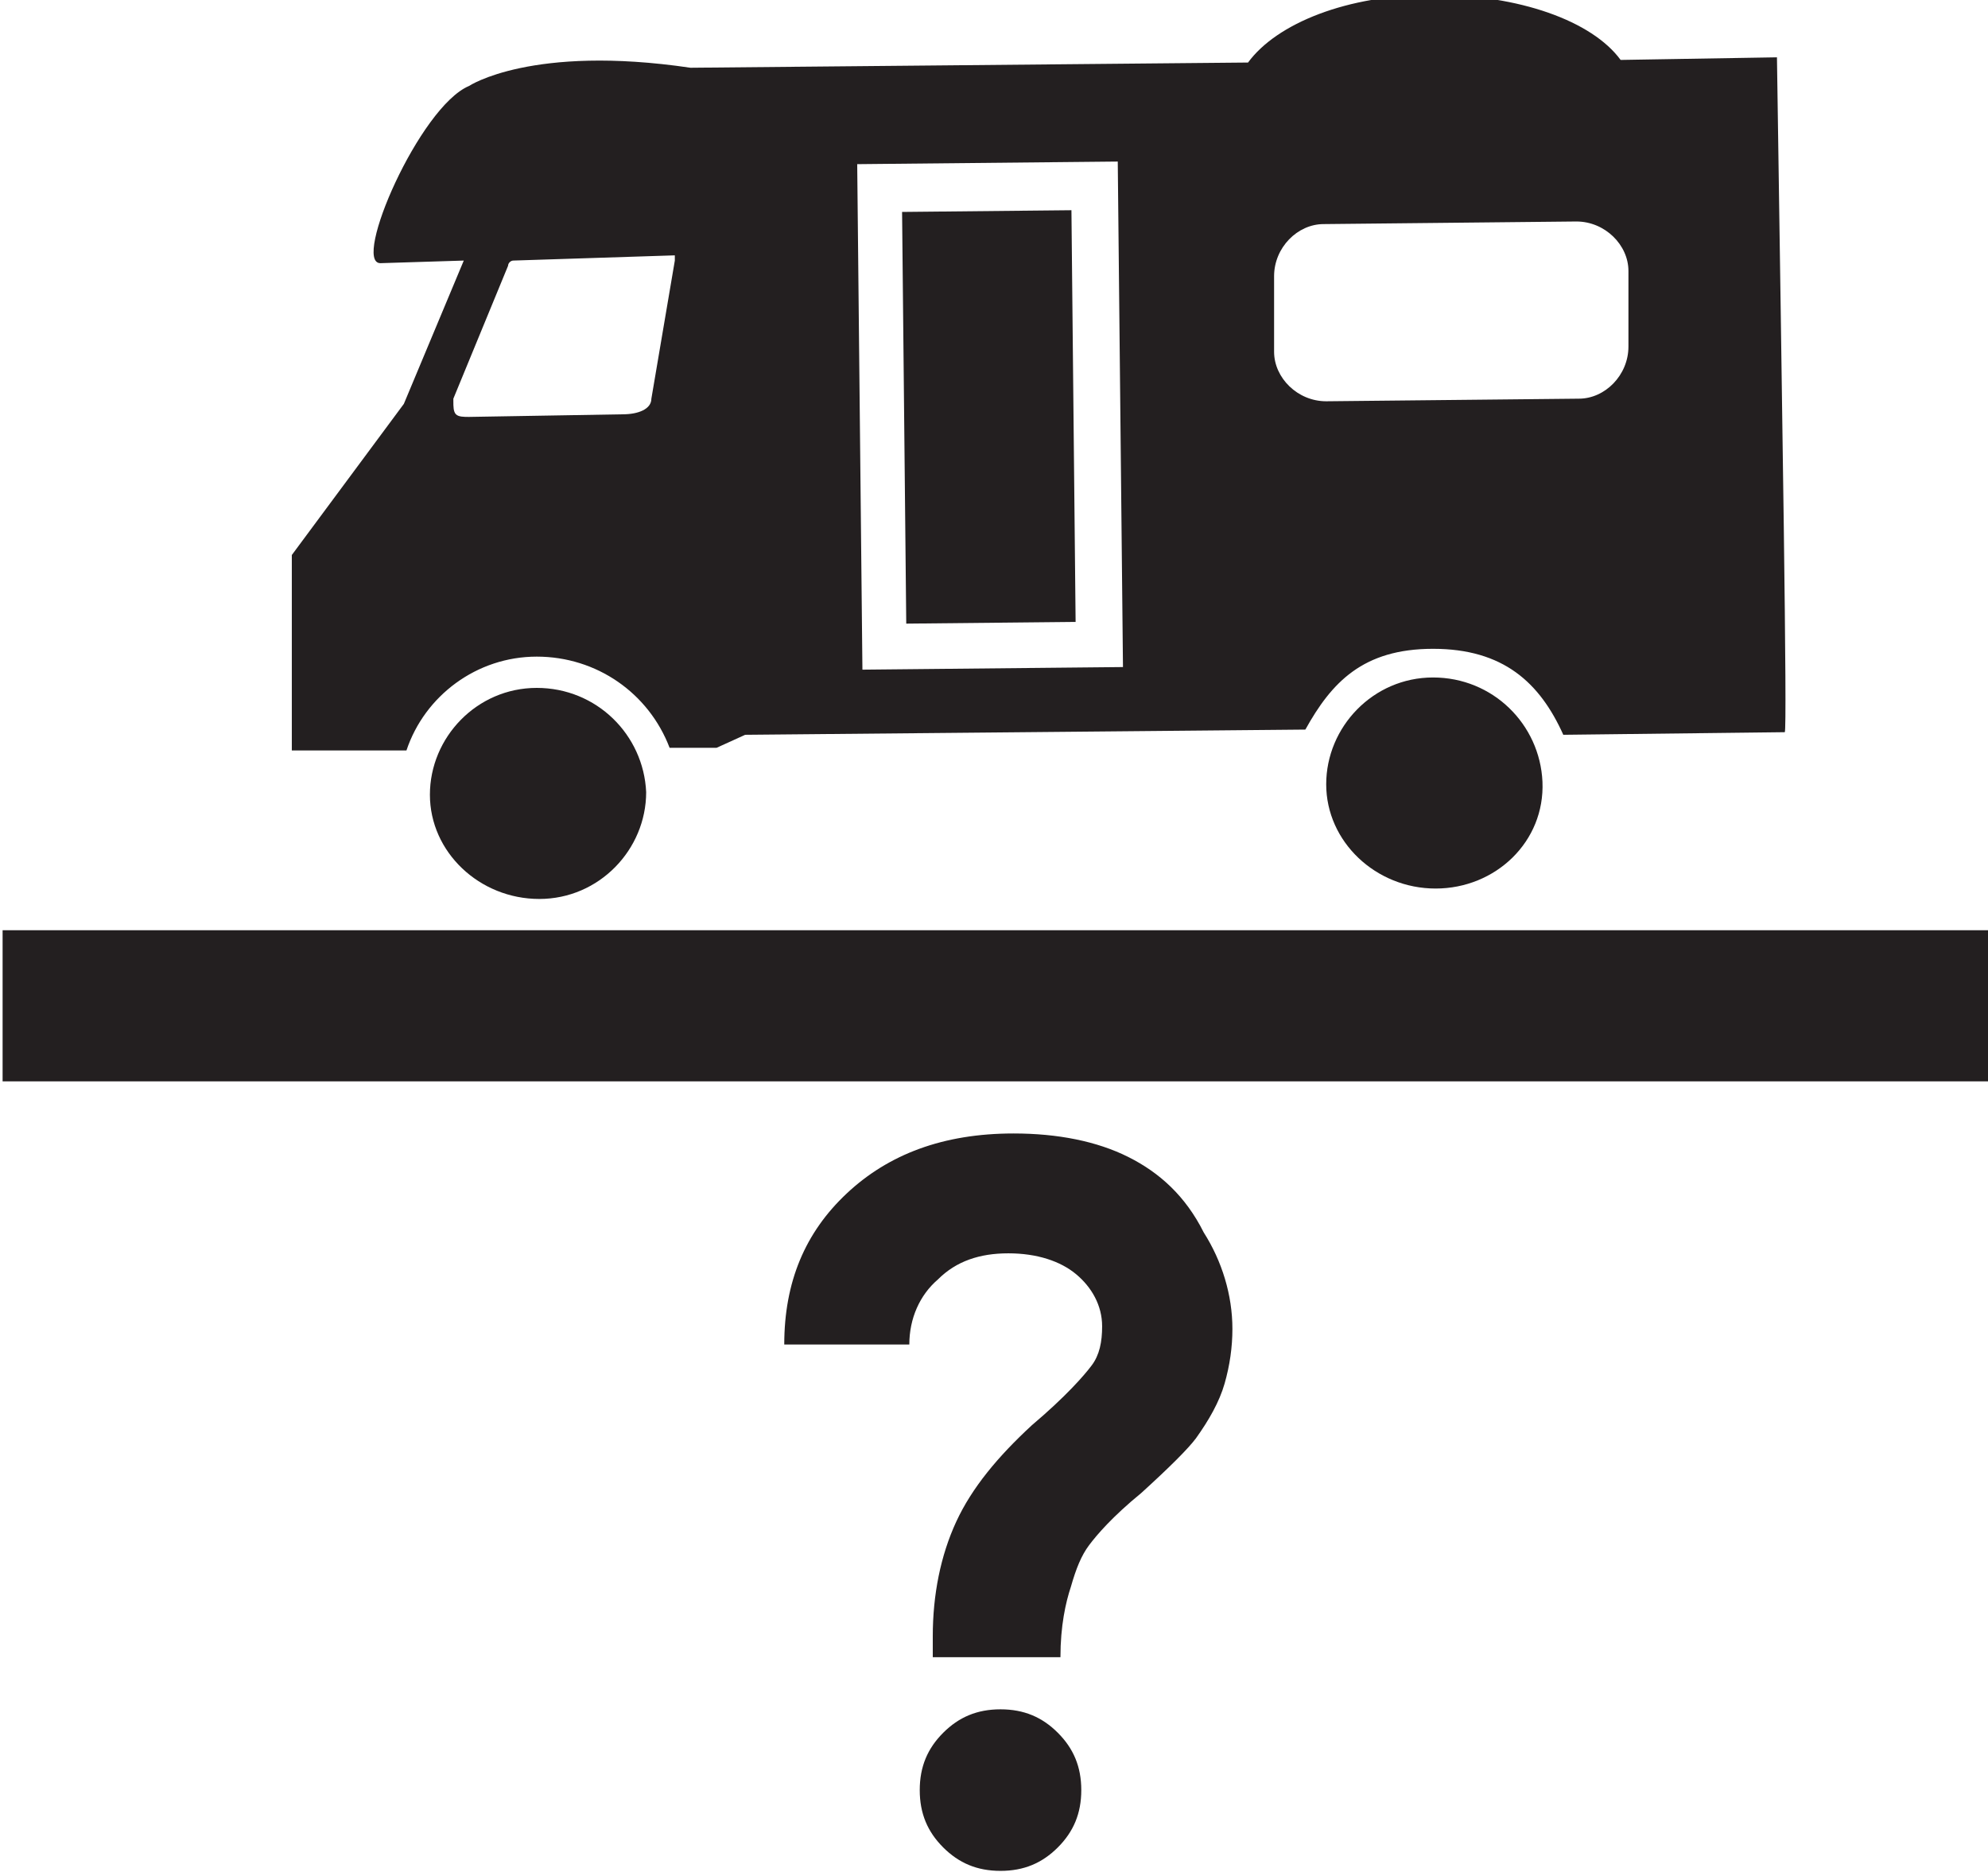
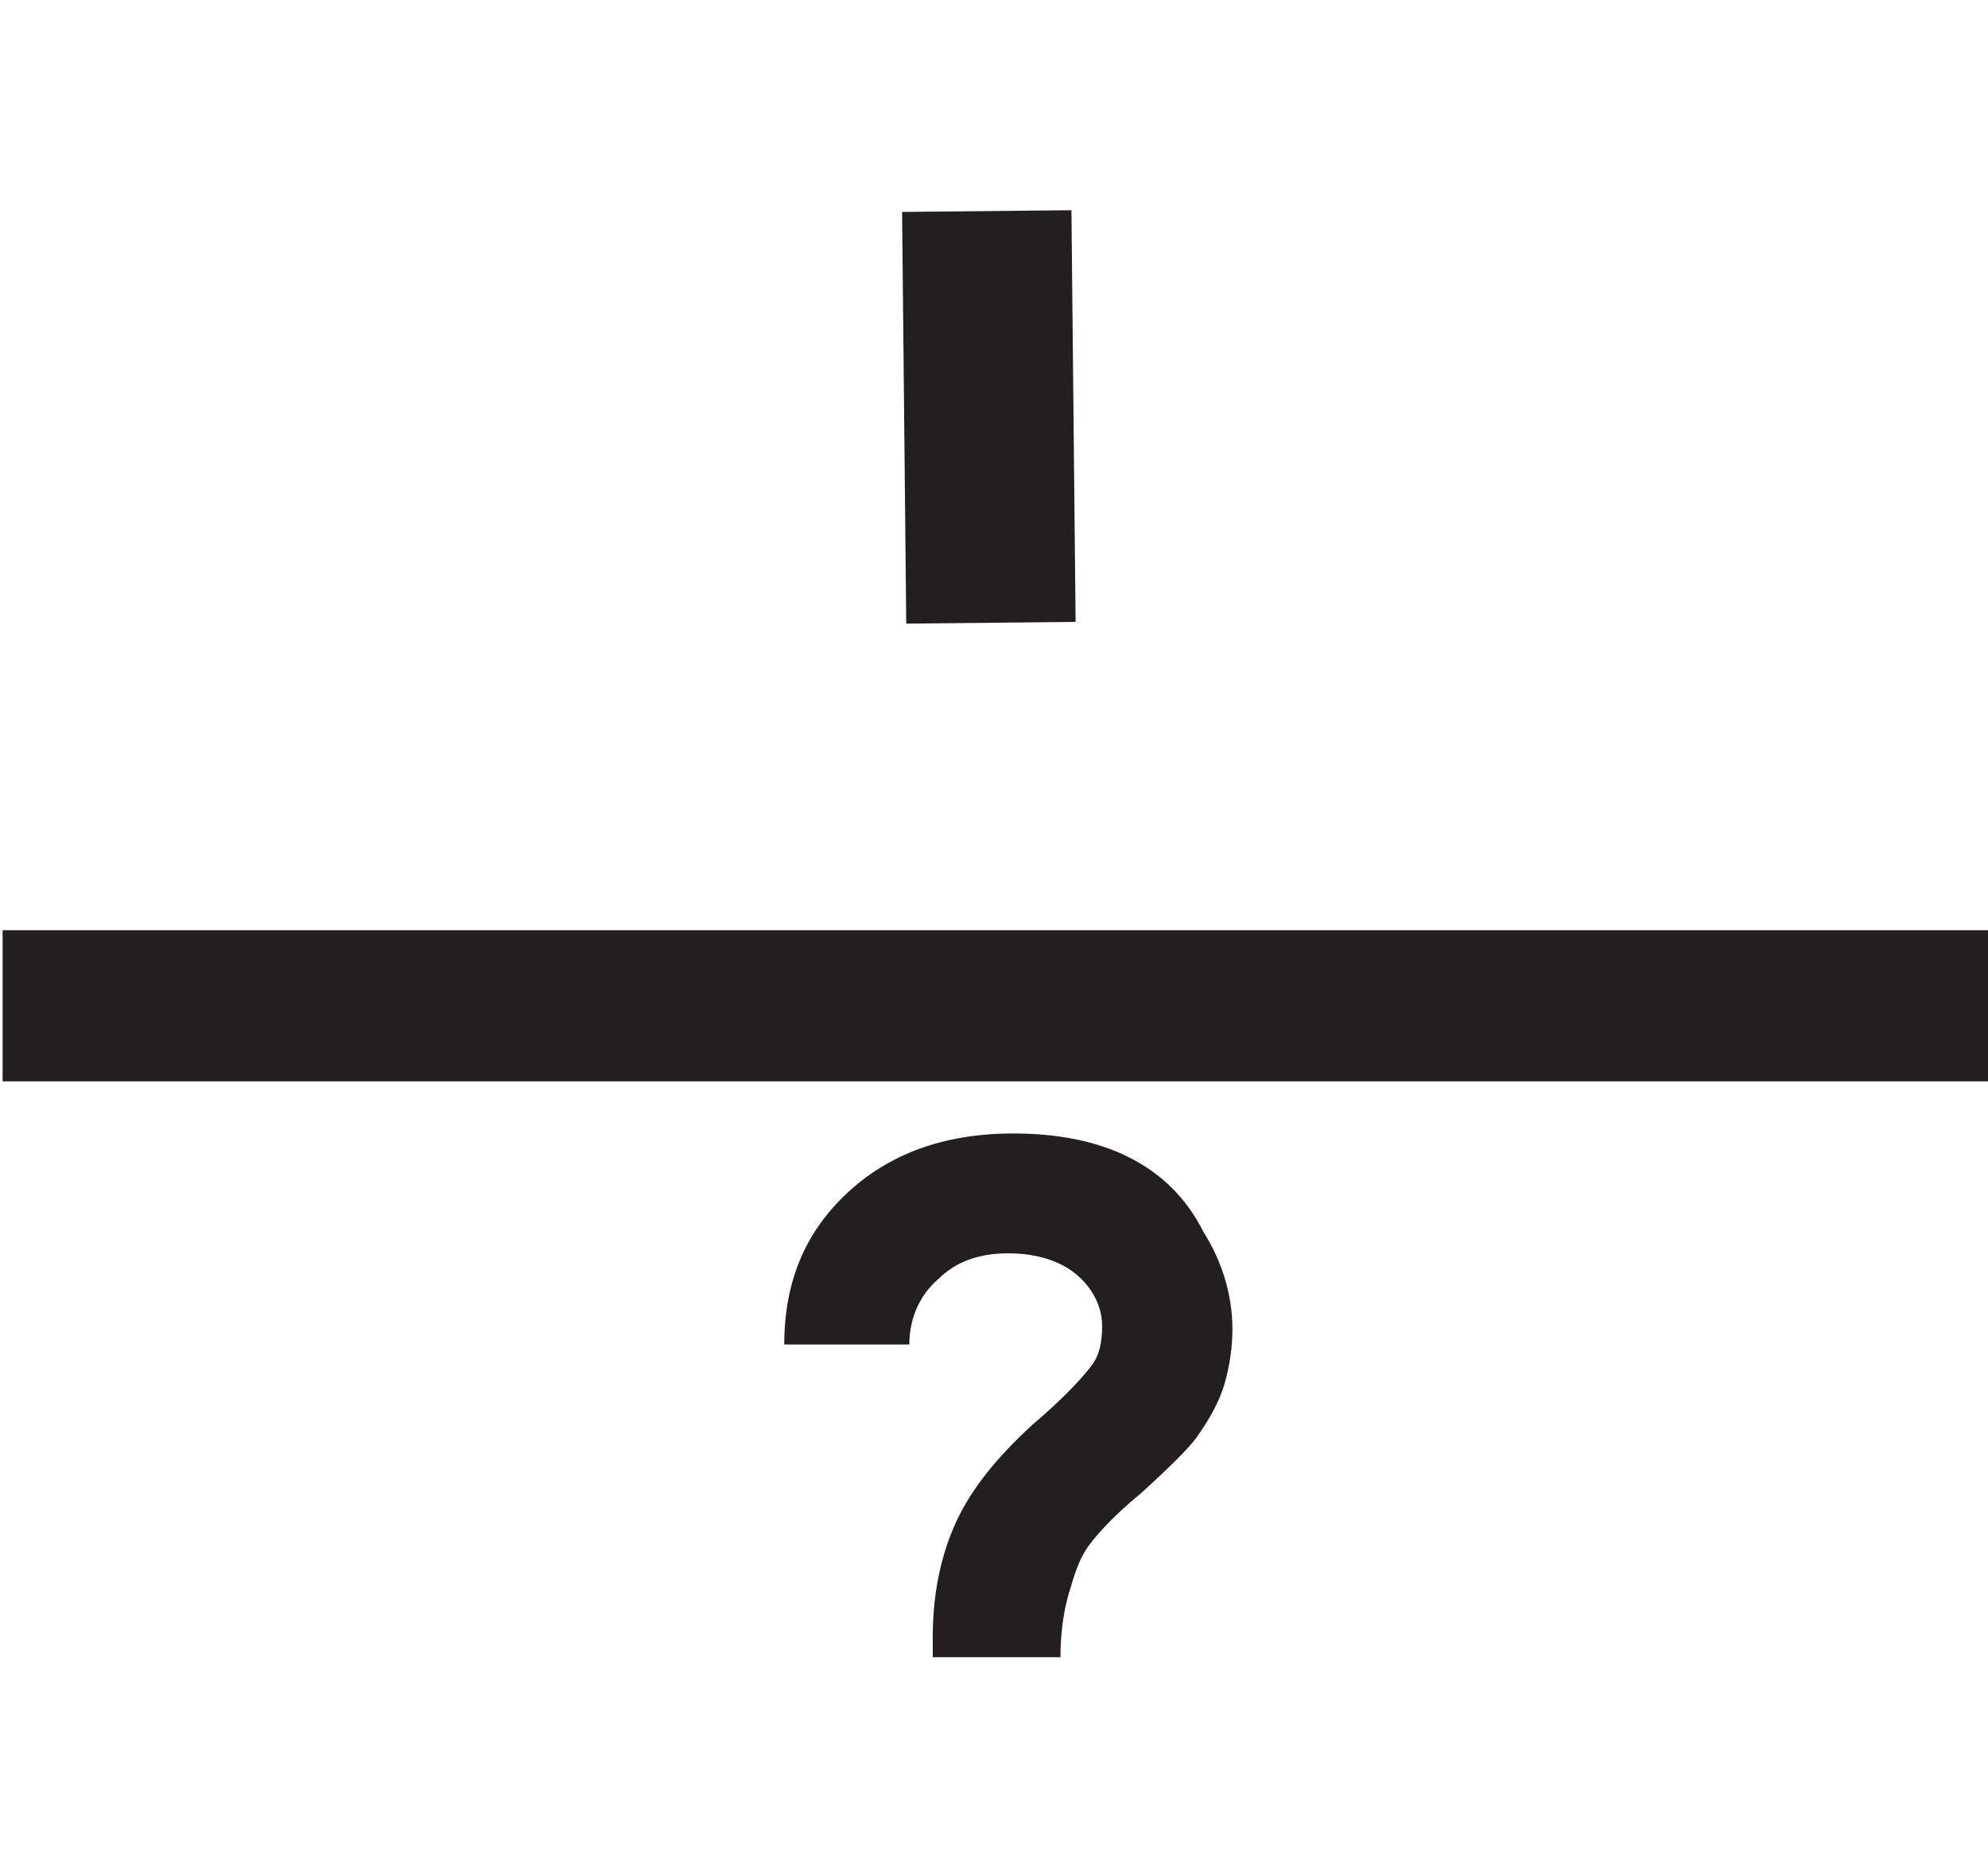
<svg xmlns="http://www.w3.org/2000/svg" version="1.1" id="Layer_1" x="0px" y="0px" width="76.3px" height="72px" viewBox="0 0 76.3 72" enable-background="new 0 0 76.3 72" xml:space="preserve">
  <g>
-     <path fill="#231F20" d="M38.4,65.6c-0.9,0-1.6,0.3-2.2,0.9c-0.6,0.6-0.9,1.3-0.9,2.2c0,0.9,0.3,1.6,0.9,2.2   c0.6,0.6,1.3,0.9,2.2,0.9c0.9,0,1.6-0.3,2.2-0.9c0.6-0.6,0.9-1.3,0.9-2.2c0-0.9-0.3-1.6-0.9-2.2C40,65.9,39.3,65.6,38.4,65.6z" />
    <path fill="#231F20" d="M43.3,44.4c-1.2-0.6-2.7-0.9-4.4-0.9c-2.7,0-4.8,0.8-6.4,2.3c-1.6,1.5-2.4,3.4-2.4,5.8h4.8   c0-1,0.4-1.9,1.1-2.5c0.7-0.7,1.6-1,2.7-1c1.1,0,2,0.3,2.6,0.8c0.6,0.5,1,1.2,1,2c0,0.6-0.1,1.1-0.4,1.5c-0.3,0.4-1,1.2-2.3,2.3   c-1.3,1.2-2.3,2.4-2.9,3.7c-0.6,1.3-0.9,2.8-0.9,4.4l0,0.8h4.9c0-1.2,0.2-2.1,0.4-2.7c0.2-0.7,0.4-1.2,0.7-1.6c0.3-0.4,0.9-1.1,2-2   c1.1-1,1.8-1.7,2.1-2.1c0.5-0.7,0.9-1.4,1.1-2.1c0.2-0.7,0.3-1.4,0.3-2.1c0-1.3-0.4-2.6-1.1-3.7C45.5,45.9,44.5,45,43.3,44.4z" />
    <rect x="0.1" y="35.7" fill="#231F20" width="76.4" height="5.8" />
    <g>
-       <path fill="#231F20" d="M20.7,34.5c-2.3,0-4.2-1.8-4.2-4c0-2.2,1.8-4.1,4.1-4.1c2.3,0,4.1,1.8,4.2,4C24.8,32.6,23,34.5,20.7,34.5z    " />
-       <path fill="#231F20" d="M55.1,34.1c-2.3,0-4.2-1.8-4.2-4c0-2.2,1.8-4.1,4.1-4.1c2.3,0,4.1,1.8,4.2,4    C59.3,32.3,57.4,34.1,55.1,34.1z" />
      <rect x="34.7" y="8.1" transform="matrix(1 -1.012726e-02 1.012726e-02 1 -0.16 0.385)" fill="#231F20" width="6.5" height="15.8" />
-       <path fill="#231F20" d="M68.2,2.2l-6,0.1c-1.1-1.5-3.9-2.5-7.2-2.5c-3.3,0-6,1.1-7.1,2.6L26.5,2.6C20.4,1.7,18,3.3,18,3.3    c-1.9,0.8-4.5,6.8-3.4,6.8l3.2-0.1l-2.3,5.5l-4.3,5.8l0,4.3l0,3.2l4.4,0c0.7-2.1,2.7-3.6,5-3.6c2.3,0,4.3,1.4,5.1,3.5l1.8,0    l1.1-0.5l21.5-0.2c1-1.8,2.2-3.1,4.9-3.1c2.7,0,4.1,1.3,5,3.3l8.5-0.1C68.6,28,68.4,15.8,68.2,2.2z M25,15.3    c0,0.4-0.5,0.6-1.1,0.6L18,16c-0.2,0-0.4,0-0.5-0.1c-0.1-0.1-0.1-0.3-0.1-0.5l0-0.1l2.1-5.1c0-0.1,0.1-0.2,0.2-0.2l6.2-0.2    c0,0.1,0,0.1,0,0.2L25,15.3z M43.1,25.6l-10,0.1L32.9,6.3l10-0.1L43.1,25.6z M62.5,13.3c0,1.1-0.9,2-1.9,2l-9.7,0.1    c-1.1,0-2-0.9-2-1.9l0-2.9c0-1.1,0.9-2,1.9-2l9.7-0.1c1.1,0,2,0.9,2,1.9L62.5,13.3z" />
    </g>
  </g>
</svg>